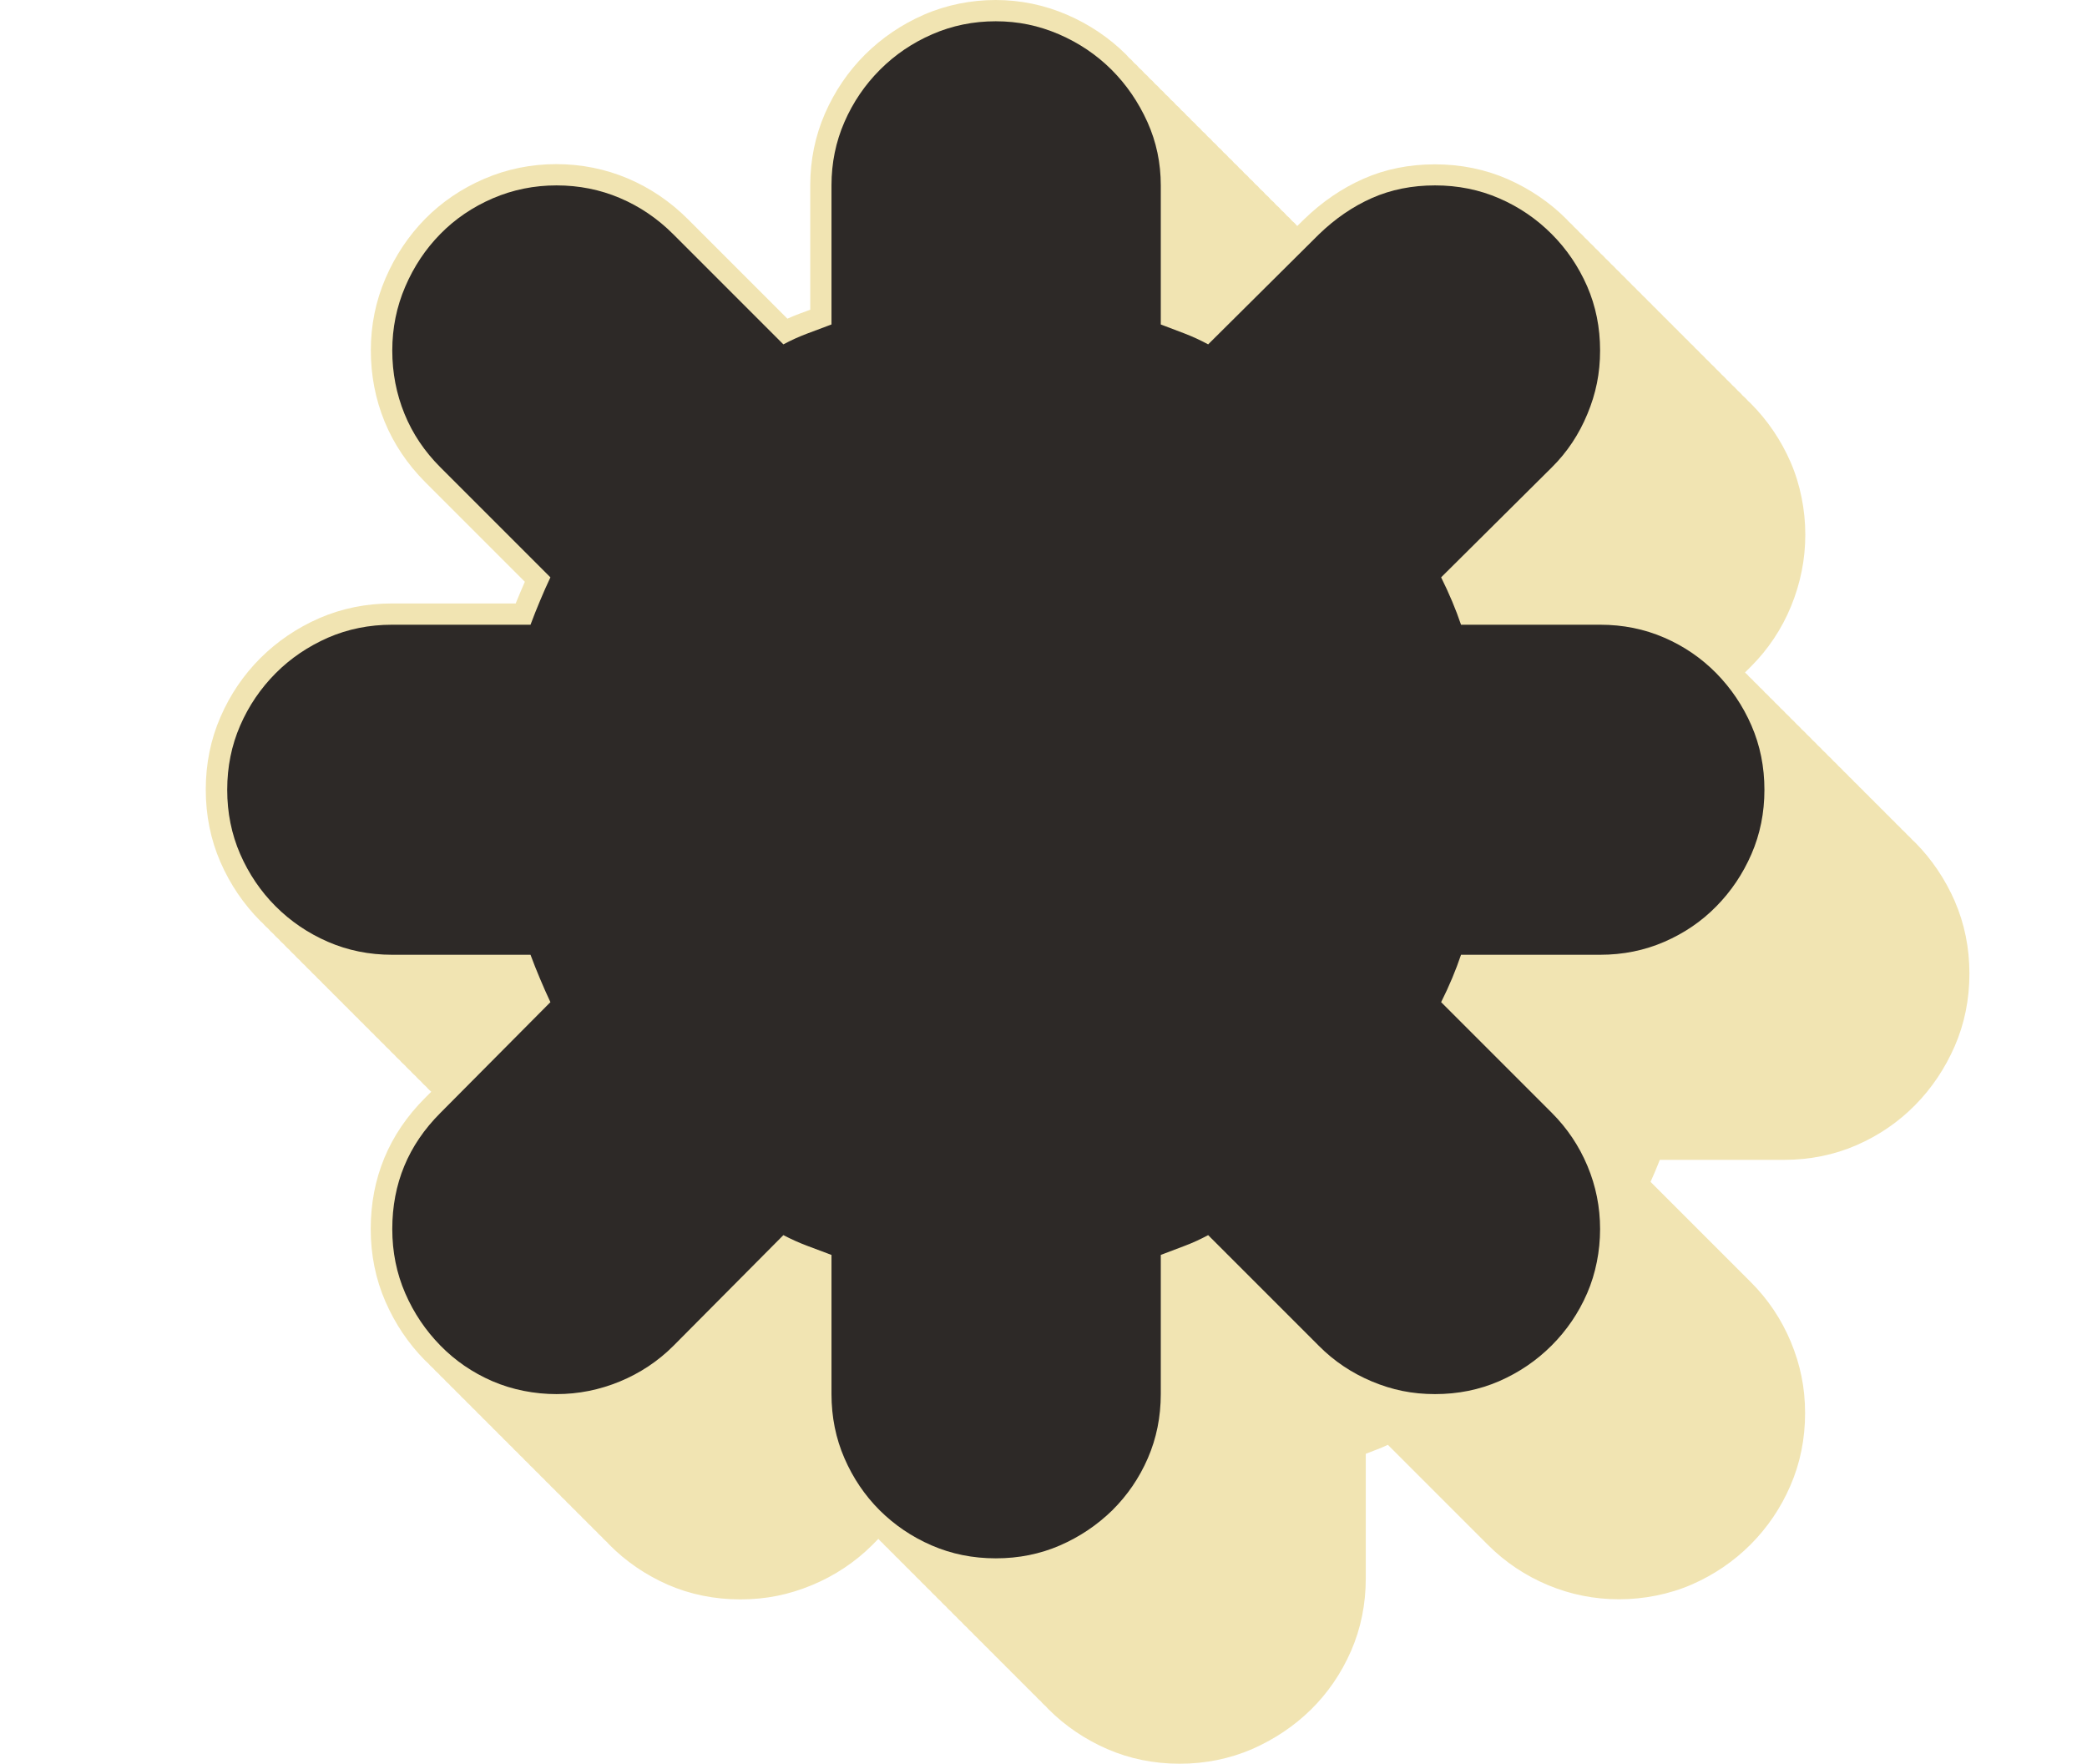
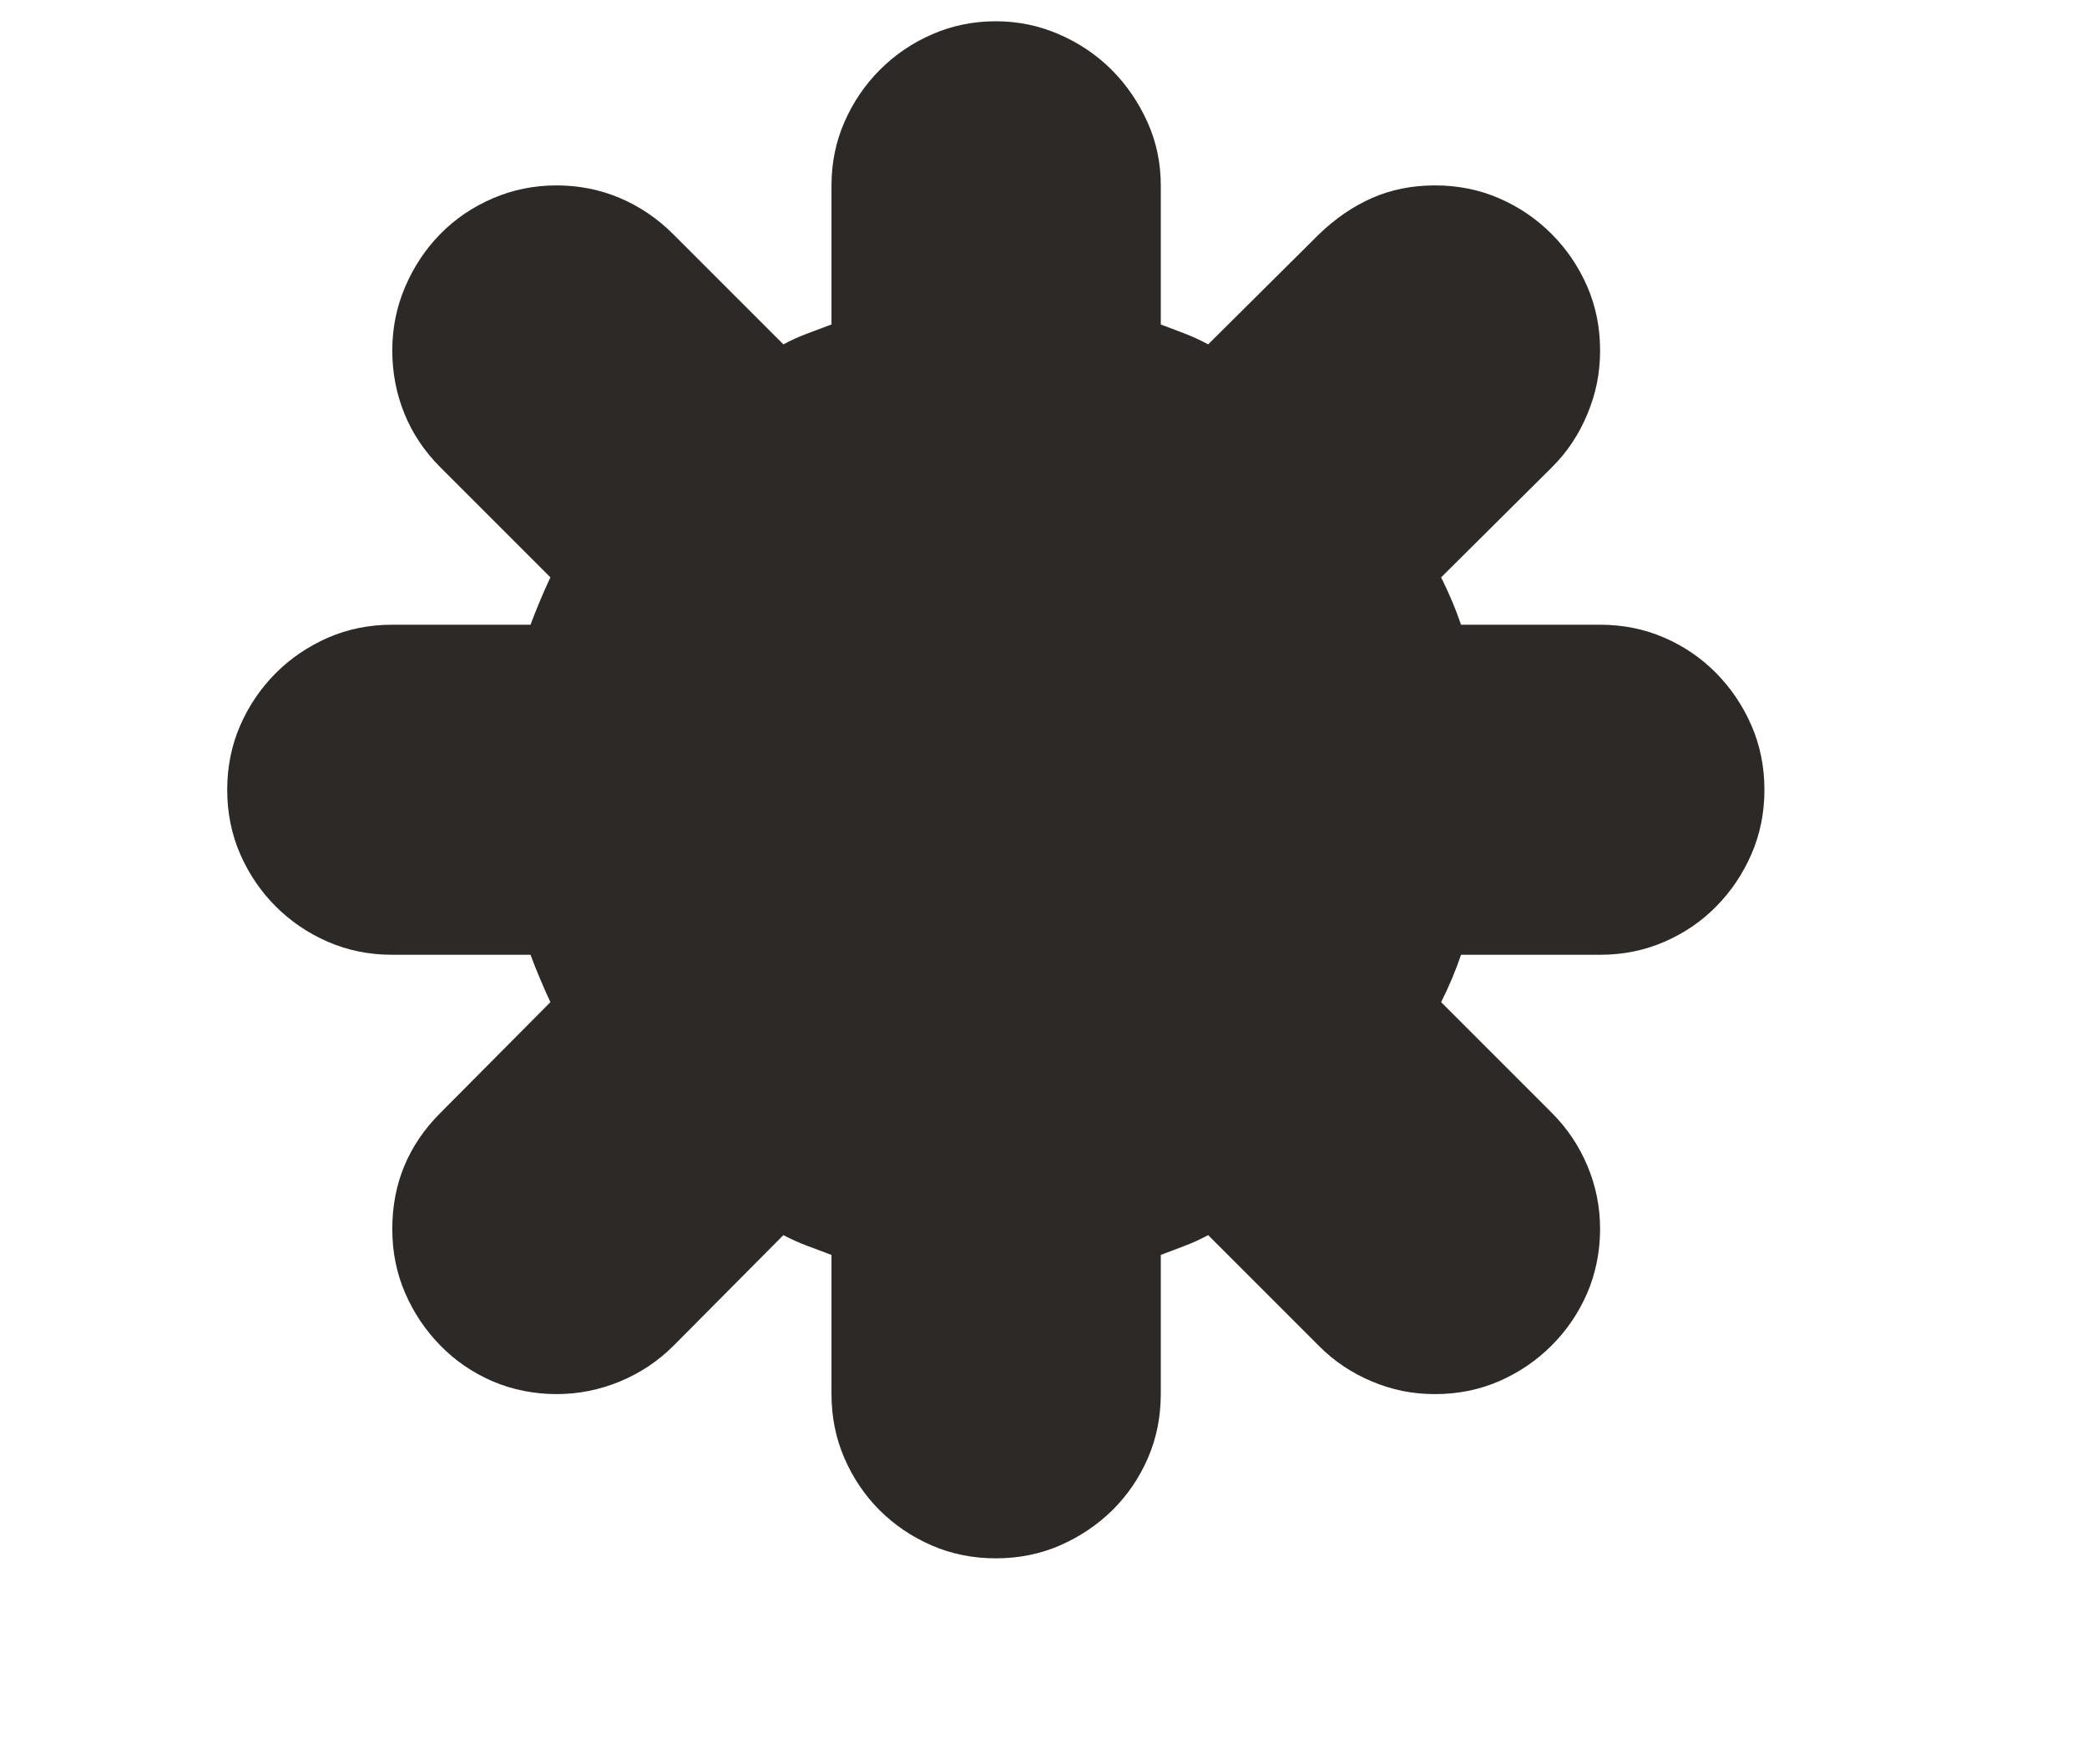
<svg xmlns="http://www.w3.org/2000/svg" width="213" height="180" viewBox="0 0 213 180" fill="none">
-   <path d="M199.517 91.993C198.529 89.737 197.175 87.717 195.488 86.008C195.381 85.901 195.273 85.815 195.166 85.708C195.091 85.632 195.026 85.546 194.951 85.471C194.843 85.364 194.736 85.278 194.629 85.17C194.553 85.095 194.489 85.009 194.414 84.934C194.306 84.827 194.199 84.741 194.091 84.633C194.016 84.558 193.952 84.472 193.876 84.397C193.769 84.289 193.662 84.203 193.554 84.096C193.479 84.021 193.414 83.935 193.339 83.86C193.232 83.752 193.124 83.666 193.017 83.559C192.942 83.484 192.877 83.398 192.802 83.322C192.695 83.215 192.587 83.129 192.48 83.022C192.405 82.946 192.34 82.86 192.265 82.785C192.157 82.678 192.05 82.592 191.943 82.484C191.867 82.409 191.803 82.323 191.728 82.248C191.62 82.141 191.513 82.055 191.405 81.947C191.33 81.872 191.266 81.786 191.19 81.711C191.083 81.603 190.976 81.517 190.868 81.41C190.793 81.335 190.728 81.249 190.653 81.174C190.546 81.066 190.438 80.98 190.331 80.873C190.256 80.797 190.191 80.712 190.116 80.636C190.009 80.529 189.901 80.443 189.794 80.335C189.718 80.26 189.654 80.174 189.579 80.099C189.471 79.992 189.364 79.906 189.256 79.798C189.181 79.723 189.117 79.637 189.042 79.562C188.934 79.454 188.827 79.368 188.719 79.261C188.644 79.186 188.58 79.1 188.504 79.025C188.397 78.917 188.289 78.831 188.182 78.724C188.107 78.649 188.042 78.563 187.967 78.487C187.86 78.38 187.752 78.294 187.645 78.187C187.57 78.111 187.505 78.025 187.43 77.95C187.322 77.843 187.215 77.757 187.108 77.649C187.032 77.574 186.968 77.488 186.893 77.413C186.785 77.306 186.678 77.22 186.57 77.112C186.495 77.037 186.431 76.951 186.355 76.876C186.248 76.768 186.141 76.682 186.033 76.575C185.958 76.5 185.893 76.414 185.818 76.339C185.711 76.231 185.603 76.145 185.496 76.038C185.421 75.963 185.356 75.877 185.281 75.801C185.174 75.694 185.066 75.608 184.959 75.501C184.883 75.425 184.819 75.339 184.744 75.264C184.636 75.157 184.529 75.071 184.421 74.963C184.346 74.888 184.282 74.802 184.207 74.727C184.099 74.62 183.992 74.534 183.884 74.426C183.809 74.351 183.745 74.265 183.669 74.19C183.562 74.082 183.454 73.996 183.347 73.889C183.272 73.814 183.207 73.728 183.132 73.653C183.025 73.545 182.917 73.459 182.81 73.352C182.735 73.276 182.67 73.191 182.595 73.115C182.487 73.008 182.38 72.922 182.273 72.814C182.197 72.739 182.133 72.653 182.058 72.578C181.95 72.471 181.843 72.385 181.735 72.277C181.66 72.202 181.596 72.116 181.52 72.041C181.413 71.933 181.306 71.847 181.198 71.74C181.123 71.665 181.058 71.579 180.983 71.504C180.876 71.396 180.768 71.31 180.661 71.203C180.586 71.128 180.521 71.042 180.446 70.966C180.339 70.859 180.231 70.773 180.124 70.666C180.049 70.59 179.984 70.504 179.909 70.429C179.801 70.322 179.694 70.236 179.587 70.128C179.511 70.053 179.447 69.967 179.372 69.892C179.264 69.784 179.157 69.699 179.049 69.591C178.974 69.516 178.91 69.43 178.834 69.355C178.727 69.247 178.62 69.161 178.512 69.054C178.437 68.979 178.372 68.893 178.297 68.817C178.233 68.753 178.158 68.699 178.093 68.635L178.705 68.022C180.457 66.271 181.843 64.198 182.799 61.866C183.755 59.534 184.25 57.085 184.25 54.571C184.25 52.056 183.745 49.456 182.745 47.157C181.757 44.89 180.382 42.881 178.673 41.162C178.587 41.076 178.48 40.99 178.394 40.904C178.308 40.818 178.233 40.71 178.136 40.624C178.05 40.538 177.943 40.453 177.857 40.367C177.771 40.281 177.696 40.173 177.599 40.087C177.513 40.001 177.405 39.915 177.319 39.829C177.234 39.743 177.158 39.636 177.062 39.55C176.976 39.464 176.868 39.378 176.782 39.292C176.696 39.206 176.621 39.099 176.524 39.013C176.438 38.927 176.331 38.841 176.245 38.755C176.159 38.669 176.084 38.562 175.987 38.475C175.901 38.389 175.794 38.304 175.708 38.218C175.622 38.132 175.547 38.024 175.45 37.938C175.364 37.852 175.257 37.766 175.171 37.68C175.085 37.594 175.009 37.487 174.913 37.401C174.827 37.315 174.719 37.229 174.633 37.143C174.547 37.057 174.472 36.95 174.376 36.864C174.29 36.778 174.182 36.692 174.096 36.606C174.01 36.52 173.935 36.413 173.838 36.327C173.752 36.241 173.645 36.155 173.559 36.069C173.473 35.983 173.398 35.875 173.301 35.789C173.215 35.703 173.108 35.617 173.022 35.532C172.936 35.446 172.861 35.338 172.764 35.252C172.678 35.166 172.57 35.08 172.485 34.994C172.399 34.908 172.323 34.801 172.227 34.715C172.141 34.629 172.033 34.543 171.947 34.457C171.861 34.371 171.786 34.264 171.689 34.178C171.603 34.092 171.496 34.006 171.41 33.92C171.324 33.834 171.249 33.727 171.152 33.641C171.066 33.555 170.959 33.469 170.873 33.383C170.787 33.297 170.712 33.189 170.615 33.103C170.529 33.017 170.422 32.931 170.336 32.846C170.25 32.76 170.174 32.652 170.078 32.566C169.992 32.48 169.884 32.394 169.798 32.308C169.712 32.222 169.637 32.115 169.541 32.029C169.455 31.943 169.347 31.857 169.261 31.771C169.175 31.685 169.1 31.578 169.003 31.492C168.917 31.406 168.81 31.32 168.724 31.234C168.638 31.148 168.563 31.04 168.466 30.954C168.38 30.869 168.273 30.782 168.187 30.697C168.101 30.611 168.026 30.503 167.929 30.417C167.843 30.331 167.736 30.245 167.65 30.159C167.564 30.073 167.488 29.966 167.392 29.88C167.306 29.794 167.198 29.708 167.112 29.622C167.026 29.536 166.951 29.429 166.854 29.343C166.769 29.257 166.661 29.171 166.575 29.085C166.489 28.999 166.414 28.892 166.317 28.806C166.231 28.72 166.124 28.634 166.038 28.548C165.952 28.462 165.877 28.354 165.78 28.268C165.694 28.182 165.587 28.096 165.501 28.011C165.415 27.924 165.34 27.817 165.243 27.731C165.157 27.645 165.049 27.559 164.963 27.473C164.878 27.387 164.802 27.28 164.706 27.194C164.62 27.108 164.512 27.022 164.426 26.936C164.34 26.85 164.265 26.743 164.168 26.657C164.082 26.571 163.975 26.485 163.889 26.399C163.803 26.313 163.728 26.206 163.631 26.119C163.545 26.034 163.438 25.948 163.352 25.862C163.266 25.776 163.191 25.668 163.094 25.582C163.008 25.496 162.901 25.41 162.815 25.324C162.729 25.238 162.653 25.131 162.557 25.045C162.471 24.959 162.363 24.873 162.277 24.787C162.191 24.701 162.116 24.594 162.02 24.508C161.934 24.422 161.826 24.336 161.74 24.25C161.654 24.164 161.579 24.057 161.482 23.971C161.396 23.885 161.289 23.799 161.203 23.713C161.117 23.627 161.042 23.519 160.945 23.433C160.859 23.348 160.752 23.262 160.666 23.176C160.58 23.09 160.505 22.982 160.408 22.896C160.322 22.81 160.214 22.724 160.129 22.638C160.043 22.552 159.967 22.445 159.871 22.359C158.152 20.64 156.132 19.275 153.865 18.276C151.576 17.277 149.083 16.772 146.451 16.772C143.819 16.772 141.369 17.266 139.156 18.244C136.985 19.2 134.944 20.586 133.085 22.391L132.397 23.068C132.311 22.971 132.225 22.875 132.139 22.778C132.054 22.692 131.957 22.617 131.86 22.531C131.774 22.434 131.688 22.337 131.602 22.241C131.516 22.155 131.42 22.08 131.323 21.994C131.237 21.897 131.151 21.8 131.065 21.704C130.979 21.618 130.882 21.542 130.786 21.456C130.7 21.36 130.614 21.263 130.528 21.166C130.442 21.08 130.345 21.005 130.248 20.919C130.163 20.823 130.077 20.726 129.991 20.629C129.905 20.543 129.808 20.468 129.711 20.382C129.625 20.285 129.539 20.189 129.453 20.092C129.367 20.006 129.271 19.931 129.174 19.845C129.088 19.748 129.002 19.651 128.916 19.555C128.83 19.469 128.734 19.393 128.637 19.308C128.551 19.211 128.465 19.114 128.379 19.017C128.293 18.931 128.196 18.856 128.1 18.77C128.014 18.674 127.928 18.577 127.842 18.48C127.756 18.394 127.659 18.319 127.562 18.233C127.476 18.137 127.39 18.04 127.305 17.943C127.219 17.857 127.122 17.782 127.025 17.696C126.939 17.599 126.853 17.503 126.767 17.406C126.681 17.32 126.585 17.245 126.488 17.159C126.402 17.062 126.316 16.965 126.23 16.869C126.144 16.783 126.047 16.707 125.951 16.622C125.865 16.525 125.779 16.428 125.693 16.331C125.607 16.245 125.51 16.17 125.414 16.084C125.328 15.988 125.242 15.891 125.156 15.794C125.07 15.708 124.973 15.633 124.876 15.547C124.79 15.45 124.704 15.354 124.618 15.257C124.533 15.171 124.436 15.096 124.339 15.01C124.253 14.913 124.167 14.816 124.081 14.72C123.995 14.634 123.899 14.559 123.802 14.473C123.716 14.376 123.63 14.279 123.544 14.182C123.458 14.097 123.361 14.021 123.265 13.935C123.179 13.839 123.093 13.742 123.007 13.645C122.921 13.559 122.824 13.484 122.727 13.398C122.641 13.302 122.556 13.205 122.47 13.108C122.384 13.022 122.287 12.947 122.19 12.861C122.104 12.764 122.018 12.668 121.932 12.571C121.846 12.485 121.75 12.41 121.653 12.324C121.567 12.227 121.481 12.13 121.395 12.034C121.309 11.948 121.212 11.873 121.116 11.787C121.03 11.69 120.944 11.593 120.858 11.496C120.772 11.411 120.675 11.335 120.579 11.249C120.493 11.153 120.407 11.056 120.321 10.959C120.235 10.873 120.138 10.798 120.041 10.712C119.955 10.615 119.869 10.519 119.784 10.422C119.698 10.336 119.601 10.261 119.504 10.175C119.418 10.078 119.332 9.982 119.246 9.885C119.16 9.799 119.064 9.724 118.967 9.638C118.881 9.541 118.795 9.444 118.709 9.348C118.623 9.262 118.526 9.186 118.43 9.1C118.344 9.004 118.258 8.907 118.172 8.81C118.086 8.724 117.989 8.649 117.892 8.563C117.807 8.467 117.721 8.37 117.635 8.273C117.549 8.187 117.452 8.112 117.355 8.026C117.269 7.929 117.183 7.833 117.097 7.736C117.011 7.65 116.915 7.575 116.818 7.489C116.732 7.392 116.646 7.295 116.56 7.199C116.474 7.113 116.378 7.038 116.281 6.952C116.195 6.855 116.109 6.758 116.023 6.661C115.937 6.576 115.84 6.5 115.744 6.414C115.658 6.318 115.572 6.221 115.486 6.124C115.4 6.038 115.303 5.963 115.206 5.877C115.12 5.78 115.035 5.684 114.949 5.587C113.229 3.868 111.188 2.493 108.899 1.504C106.579 0.505 104.129 0 101.615 0C99.101 0 96.576 0.505 94.287 1.504C92.02 2.493 90 3.868 88.281 5.576C86.562 7.295 85.187 9.315 84.198 11.582C83.199 13.871 82.694 16.342 82.694 18.91V31.61L81.587 32.018C81.179 32.169 80.771 32.34 80.362 32.523L70.22 22.381C68.415 20.575 66.352 19.179 64.074 18.212C61.785 17.245 59.325 16.75 56.768 16.75C54.211 16.75 51.718 17.255 49.408 18.255C47.109 19.243 45.089 20.618 43.38 22.348C41.694 24.067 40.34 26.098 39.351 28.387C38.352 30.697 37.847 33.178 37.847 35.746C37.847 38.314 38.32 40.753 39.255 43.031C40.189 45.309 41.586 47.383 43.391 49.198L53.566 59.373C53.405 59.728 53.255 60.093 53.104 60.448C52.943 60.824 52.792 61.211 52.631 61.587H39.996C37.374 61.587 34.882 62.092 32.582 63.091C30.315 64.079 28.295 65.454 26.576 67.163C24.857 68.882 23.482 70.902 22.504 73.169C21.505 75.457 21 77.95 21 80.583C21 83.215 21.505 85.708 22.504 87.996C23.493 90.263 24.868 92.283 26.576 94.002C26.662 94.088 26.77 94.174 26.856 94.26C26.942 94.357 27.017 94.454 27.113 94.54C27.2 94.625 27.307 94.711 27.393 94.797C27.479 94.894 27.554 94.991 27.651 95.077C27.737 95.163 27.844 95.249 27.93 95.335C28.016 95.431 28.091 95.528 28.188 95.614C28.274 95.7 28.381 95.786 28.467 95.872C28.553 95.969 28.628 96.065 28.725 96.151C28.811 96.237 28.919 96.323 29.005 96.409C29.09 96.506 29.166 96.602 29.262 96.688C29.348 96.774 29.456 96.86 29.542 96.946C29.628 97.043 29.703 97.14 29.8 97.226C29.886 97.311 29.993 97.397 30.079 97.483C30.165 97.58 30.24 97.677 30.337 97.763C30.423 97.849 30.53 97.935 30.616 98.021C30.702 98.117 30.777 98.214 30.874 98.3C30.96 98.386 31.067 98.472 31.153 98.558C31.239 98.655 31.315 98.751 31.411 98.837C31.497 98.923 31.605 99.009 31.691 99.095C31.777 99.192 31.852 99.288 31.948 99.374C32.034 99.46 32.142 99.546 32.228 99.632C32.314 99.729 32.389 99.826 32.486 99.912C32.572 99.998 32.679 100.084 32.765 100.17C32.851 100.266 32.926 100.363 33.023 100.449C33.109 100.535 33.216 100.621 33.302 100.707C33.388 100.803 33.463 100.9 33.56 100.986C33.646 101.072 33.754 101.158 33.84 101.244C33.925 101.341 34.001 101.437 34.097 101.523C34.183 101.609 34.291 101.695 34.377 101.781C34.463 101.878 34.538 101.975 34.635 102.061C34.721 102.146 34.828 102.232 34.914 102.318C35 102.415 35.075 102.512 35.172 102.598C35.258 102.684 35.365 102.77 35.451 102.856C35.537 102.952 35.612 103.049 35.709 103.135C35.795 103.221 35.902 103.307 35.988 103.393C36.074 103.49 36.15 103.586 36.246 103.672C36.332 103.758 36.44 103.844 36.526 103.93C36.611 104.027 36.687 104.123 36.783 104.209C36.869 104.295 36.977 104.381 37.063 104.467C37.149 104.564 37.224 104.661 37.321 104.747C37.407 104.833 37.514 104.919 37.6 105.004C37.686 105.101 37.761 105.198 37.858 105.284C37.944 105.37 38.051 105.456 38.137 105.542C38.223 105.638 38.298 105.735 38.395 105.821C38.481 105.907 38.589 105.993 38.674 106.079C38.76 106.176 38.836 106.272 38.932 106.358C39.018 106.444 39.126 106.53 39.212 106.616C39.298 106.713 39.373 106.81 39.469 106.895C39.556 106.981 39.663 107.067 39.749 107.153C39.835 107.25 39.91 107.347 40.007 107.433C40.093 107.519 40.2 107.605 40.286 107.691C40.372 107.787 40.447 107.884 40.544 107.97C40.63 108.056 40.737 108.142 40.823 108.228C40.909 108.324 40.984 108.421 41.081 108.507C41.167 108.593 41.275 108.679 41.361 108.765C41.447 108.862 41.522 108.958 41.618 109.044C41.704 109.13 41.812 109.216 41.898 109.302C41.984 109.399 42.059 109.496 42.156 109.582C42.242 109.668 42.349 109.753 42.435 109.839C42.521 109.936 42.596 110.033 42.693 110.119C42.779 110.205 42.886 110.291 42.972 110.377C43.058 110.473 43.133 110.57 43.23 110.656C43.316 110.742 43.423 110.828 43.509 110.914C43.595 111.011 43.671 111.107 43.767 111.193C43.843 111.268 43.939 111.344 44.014 111.419L43.38 112.053C39.706 115.727 37.836 120.229 37.836 125.429C37.836 128.062 38.341 130.555 39.341 132.843C40.329 135.11 41.683 137.119 43.37 138.828C43.477 138.935 43.585 139.021 43.692 139.129C43.767 139.204 43.832 139.29 43.907 139.365C44.014 139.472 44.122 139.558 44.229 139.666C44.304 139.741 44.369 139.827 44.444 139.902C44.552 140.01 44.659 140.096 44.767 140.203C44.842 140.278 44.906 140.364 44.981 140.439C45.089 140.547 45.196 140.633 45.304 140.74C45.379 140.815 45.443 140.901 45.519 140.977C45.626 141.084 45.733 141.17 45.841 141.277C45.916 141.353 45.981 141.439 46.056 141.514C46.163 141.621 46.271 141.707 46.378 141.815C46.453 141.89 46.518 141.976 46.593 142.051C46.7 142.158 46.808 142.244 46.915 142.352C46.991 142.427 47.055 142.513 47.13 142.588C47.238 142.696 47.345 142.782 47.453 142.889C47.528 142.964 47.592 143.05 47.667 143.125C47.775 143.233 47.882 143.319 47.99 143.426C48.065 143.501 48.13 143.587 48.205 143.663C48.312 143.77 48.42 143.856 48.527 143.963C48.602 144.039 48.667 144.125 48.742 144.2C48.849 144.307 48.957 144.393 49.064 144.501C49.139 144.576 49.204 144.662 49.279 144.737C49.387 144.845 49.494 144.93 49.601 145.038C49.677 145.113 49.741 145.199 49.816 145.274C49.924 145.382 50.031 145.468 50.139 145.575C50.214 145.65 50.278 145.736 50.353 145.811C50.461 145.919 50.568 146.005 50.676 146.112C50.751 146.188 50.816 146.274 50.891 146.349C50.998 146.456 51.106 146.542 51.213 146.65C51.288 146.725 51.353 146.811 51.428 146.886C51.535 146.993 51.643 147.079 51.75 147.187C51.825 147.262 51.89 147.348 51.965 147.423C52.073 147.531 52.18 147.617 52.288 147.724C52.363 147.799 52.427 147.885 52.502 147.96C52.61 148.068 52.717 148.154 52.825 148.261C52.9 148.336 52.964 148.422 53.04 148.498C53.147 148.605 53.255 148.691 53.362 148.798C53.437 148.874 53.502 148.96 53.577 149.035C53.684 149.142 53.792 149.228 53.899 149.336C53.974 149.411 54.039 149.497 54.114 149.572C54.221 149.679 54.329 149.765 54.436 149.873C54.512 149.948 54.576 150.034 54.651 150.109C54.759 150.217 54.866 150.303 54.974 150.41C55.049 150.485 55.113 150.571 55.188 150.646C55.296 150.754 55.403 150.84 55.511 150.947C55.586 151.023 55.651 151.108 55.726 151.184C55.833 151.291 55.941 151.377 56.048 151.485C56.123 151.56 56.188 151.646 56.263 151.721C56.37 151.828 56.478 151.914 56.585 152.022C56.66 152.097 56.725 152.183 56.8 152.258C56.908 152.366 57.015 152.452 57.123 152.559C57.198 152.634 57.262 152.72 57.337 152.795C57.445 152.903 57.552 152.989 57.66 153.096C57.735 153.171 57.799 153.257 57.875 153.333C57.982 153.44 58.09 153.526 58.197 153.633C58.272 153.709 58.337 153.795 58.412 153.87C58.519 153.977 58.627 154.063 58.734 154.171C58.809 154.246 58.874 154.332 58.949 154.407C59.056 154.514 59.164 154.6 59.271 154.708C59.347 154.783 59.411 154.869 59.486 154.944C59.594 155.052 59.701 155.138 59.809 155.245C59.884 155.32 59.948 155.406 60.023 155.481C60.131 155.589 60.238 155.675 60.346 155.782C60.421 155.857 60.486 155.943 60.561 156.019C60.668 156.126 60.776 156.212 60.883 156.319C60.958 156.395 61.023 156.481 61.098 156.556C61.205 156.663 61.313 156.749 61.42 156.857C61.495 156.932 61.56 157.018 61.635 157.093C61.743 157.201 61.85 157.286 61.957 157.394C62.033 157.469 62.097 157.555 62.172 157.63C63.87 159.349 65.879 160.725 68.146 161.724C70.435 162.723 72.927 163.228 75.56 163.228C78.192 163.228 80.513 162.745 82.855 161.778C85.187 160.811 87.26 159.435 89.022 157.684L89.646 157.05C89.71 157.115 89.775 157.19 89.839 157.265C89.925 157.351 90.032 157.437 90.118 157.523C90.204 157.62 90.279 157.716 90.376 157.802C90.462 157.888 90.57 157.974 90.656 158.06C90.742 158.157 90.817 158.253 90.913 158.339C90.999 158.425 91.107 158.511 91.193 158.597C91.279 158.694 91.354 158.791 91.451 158.877C91.537 158.963 91.644 159.049 91.73 159.134C91.816 159.231 91.891 159.328 91.988 159.414C92.074 159.5 92.181 159.586 92.267 159.672C92.353 159.768 92.428 159.865 92.525 159.951C92.611 160.037 92.719 160.123 92.805 160.209C92.89 160.306 92.966 160.402 93.062 160.488C93.148 160.574 93.256 160.66 93.342 160.746C93.428 160.843 93.503 160.94 93.6 161.025C93.686 161.111 93.793 161.197 93.879 161.283C93.965 161.38 94.04 161.477 94.137 161.563C94.223 161.649 94.33 161.735 94.416 161.821C94.502 161.917 94.577 162.014 94.674 162.1C94.76 162.186 94.867 162.272 94.953 162.358C95.039 162.454 95.115 162.551 95.211 162.637C95.297 162.723 95.405 162.809 95.49 162.895C95.576 162.992 95.652 163.088 95.748 163.174C95.834 163.26 95.942 163.346 96.028 163.432C96.114 163.529 96.189 163.626 96.286 163.712C96.372 163.798 96.479 163.883 96.565 163.969C96.651 164.066 96.726 164.163 96.823 164.249C96.909 164.335 97.016 164.421 97.102 164.507C97.188 164.603 97.263 164.7 97.36 164.786C97.446 164.872 97.553 164.958 97.639 165.044C97.725 165.141 97.801 165.237 97.897 165.323C97.983 165.409 98.091 165.495 98.177 165.581C98.263 165.678 98.338 165.774 98.434 165.86C98.52 165.946 98.628 166.032 98.714 166.118C98.8 166.215 98.875 166.312 98.972 166.398C99.058 166.484 99.165 166.57 99.251 166.656C99.337 166.752 99.412 166.849 99.509 166.935C99.595 167.021 99.702 167.107 99.788 167.193C99.874 167.289 99.949 167.386 100.046 167.472C100.132 167.558 100.24 167.644 100.325 167.73C100.411 167.827 100.487 167.923 100.583 168.009C100.669 168.095 100.777 168.181 100.863 168.267C100.949 168.364 101.024 168.461 101.121 168.547C101.207 168.632 101.314 168.718 101.4 168.804C101.486 168.901 101.561 168.998 101.658 169.084C101.744 169.17 101.851 169.256 101.937 169.342C102.023 169.438 102.098 169.535 102.195 169.621C102.281 169.707 102.388 169.793 102.474 169.879C102.56 169.976 102.636 170.072 102.732 170.158C102.818 170.244 102.926 170.33 103.012 170.416C103.098 170.513 103.173 170.609 103.269 170.695C103.355 170.781 103.463 170.867 103.549 170.953C103.635 171.05 103.71 171.147 103.807 171.233C103.893 171.319 104 171.405 104.086 171.49C104.172 171.587 104.247 171.684 104.344 171.77C104.43 171.856 104.537 171.942 104.623 172.028C104.709 172.124 104.784 172.221 104.881 172.307C104.967 172.393 105.074 172.479 105.16 172.565C105.246 172.662 105.322 172.758 105.418 172.844C105.504 172.93 105.612 173.016 105.698 173.102C105.784 173.199 105.859 173.296 105.956 173.381C106.041 173.467 106.149 173.553 106.235 173.639C106.321 173.736 106.396 173.833 106.493 173.919C106.579 174.005 106.686 174.091 106.772 174.177C106.858 174.273 106.933 174.37 107.03 174.456C108.717 176.143 110.726 177.507 112.993 178.496C115.282 179.495 117.774 180 120.396 180C123.018 180 125.51 179.495 127.81 178.496C130.066 177.507 132.086 176.154 133.805 174.467C135.524 172.769 136.899 170.76 137.888 168.493C138.887 166.204 139.392 163.712 139.392 161.079V148.369C139.757 148.229 140.112 148.089 140.477 147.95C140.864 147.799 141.261 147.638 141.648 147.455L151.866 157.673C153.617 159.425 155.67 160.8 157.98 161.767C160.29 162.734 162.729 163.217 165.243 163.217C167.757 163.217 170.357 162.712 172.656 161.713C174.923 160.725 176.943 159.349 178.652 157.641C180.371 155.922 181.746 153.902 182.724 151.635C183.723 149.346 184.228 146.854 184.228 144.221C184.228 141.589 183.734 139.268 182.778 136.958C181.821 134.659 180.446 132.596 178.684 130.845L168.455 120.616C168.799 119.864 169.111 119.112 169.401 118.37H182.079C184.712 118.37 187.204 117.865 189.493 116.866C191.76 115.878 193.769 114.502 195.467 112.773C197.154 111.064 198.507 109.044 199.496 106.777C200.495 104.489 201 101.996 201 99.364C201 96.731 200.495 94.249 199.496 91.95L199.517 91.993Z" fill="#F1E4B2" />
  <path d="M149.113 63.757H163.306C165.649 63.757 167.83 64.198 169.86 65.079C171.891 65.96 173.653 67.174 175.168 68.71C176.672 70.247 177.876 72.02 178.757 74.05C179.638 76.081 180.078 78.262 180.078 80.605C180.078 82.947 179.638 85.128 178.757 87.159C177.876 89.189 176.672 90.973 175.168 92.498C173.664 94.035 171.891 95.238 169.86 96.119C167.83 97 165.649 97.441 163.306 97.441H149.113C148.587 98.999 147.92 100.61 147.082 102.276L158.385 113.579C159.943 115.137 161.157 116.942 162.017 118.994C162.877 121.046 163.306 123.195 163.306 125.43C163.306 127.665 162.866 129.953 161.985 131.984C161.104 134.015 159.89 135.787 158.353 137.324C156.817 138.86 155.044 140.064 153.013 140.955C150.983 141.836 148.801 142.277 146.459 142.277C144.117 142.277 142.076 141.847 140.023 140.988C137.971 140.128 136.166 138.925 134.608 137.356L123.305 126.053C122.521 126.472 121.736 126.837 120.931 127.138C120.125 127.45 119.308 127.761 118.47 128.073V142.266C118.47 144.608 118.03 146.79 117.149 148.82C116.268 150.851 115.053 152.613 113.528 154.128C111.991 155.632 110.208 156.836 108.188 157.717C106.157 158.598 103.976 159.038 101.634 159.038C99.291 159.038 97.11 158.598 95.08 157.717C93.049 156.836 91.287 155.632 89.772 154.128C88.268 152.624 87.064 150.851 86.183 148.82C85.302 146.79 84.862 144.608 84.862 142.266V128.073C84.035 127.761 83.197 127.45 82.369 127.138C81.542 126.827 80.736 126.461 79.952 126.053L68.724 137.356C67.166 138.914 65.339 140.128 63.266 140.988C61.181 141.847 59.032 142.277 56.798 142.277C54.563 142.277 52.274 141.836 50.244 140.955C48.213 140.074 46.451 138.86 44.947 137.324C43.442 135.787 42.239 134.015 41.358 131.984C40.477 129.953 40.036 127.772 40.036 125.43C40.036 120.799 41.67 116.856 44.947 113.579L56.175 102.276C55.809 101.491 55.455 100.707 55.121 99.901C54.778 99.096 54.455 98.279 54.144 97.441H40.026C37.684 97.441 35.502 97 33.472 96.119C31.441 95.238 29.657 94.024 28.132 92.498C26.606 90.973 25.392 89.178 24.511 87.159C23.63 85.128 23.189 82.947 23.189 80.605C23.189 78.262 23.63 76.081 24.511 74.05C25.392 72.02 26.606 70.247 28.132 68.71C29.657 67.174 31.452 65.971 33.472 65.079C35.502 64.198 37.684 63.757 40.026 63.757H54.144C54.455 62.93 54.778 62.103 55.121 61.297C55.455 60.491 55.809 59.696 56.175 58.922L44.947 47.694C43.335 46.083 42.11 44.267 41.283 42.236C40.456 40.206 40.036 38.057 40.036 35.768C40.036 33.48 40.477 31.309 41.358 29.257C42.239 27.205 43.432 25.411 44.947 23.874C46.451 22.338 48.234 21.134 50.287 20.243C52.339 19.362 54.509 18.921 56.798 18.921C59.086 18.921 61.246 19.351 63.266 20.21C65.296 21.07 67.112 22.306 68.724 23.917L79.952 35.145C80.736 34.726 81.542 34.361 82.369 34.049C83.197 33.738 84.035 33.426 84.862 33.114V18.921C84.862 16.633 85.302 14.473 86.183 12.453C87.064 10.433 88.279 8.65 89.815 7.113C91.352 5.577 93.124 4.373 95.155 3.492C97.186 2.611 99.335 2.171 101.623 2.171C103.912 2.171 106.007 2.611 108.059 3.492C110.111 4.373 111.905 5.587 113.442 7.113C114.978 8.65 116.192 10.433 117.106 12.453C118.019 14.484 118.47 16.633 118.47 18.921V33.114C119.298 33.426 120.125 33.738 120.931 34.049C121.736 34.361 122.532 34.726 123.305 35.145L134.608 23.917C136.274 22.306 138.079 21.07 140.023 20.21C141.968 19.351 144.117 18.921 146.459 18.921C148.801 18.921 150.983 19.362 153.013 20.243C155.044 21.124 156.817 22.338 158.353 23.874C159.89 25.411 161.093 27.184 161.985 29.214C162.866 31.245 163.306 33.426 163.306 35.768C163.306 38.111 162.877 40.163 162.017 42.236C161.157 44.321 159.954 46.137 158.385 47.694L147.082 58.922C147.91 60.588 148.587 62.199 149.113 63.757Z" fill="#2D2927" />
</svg>